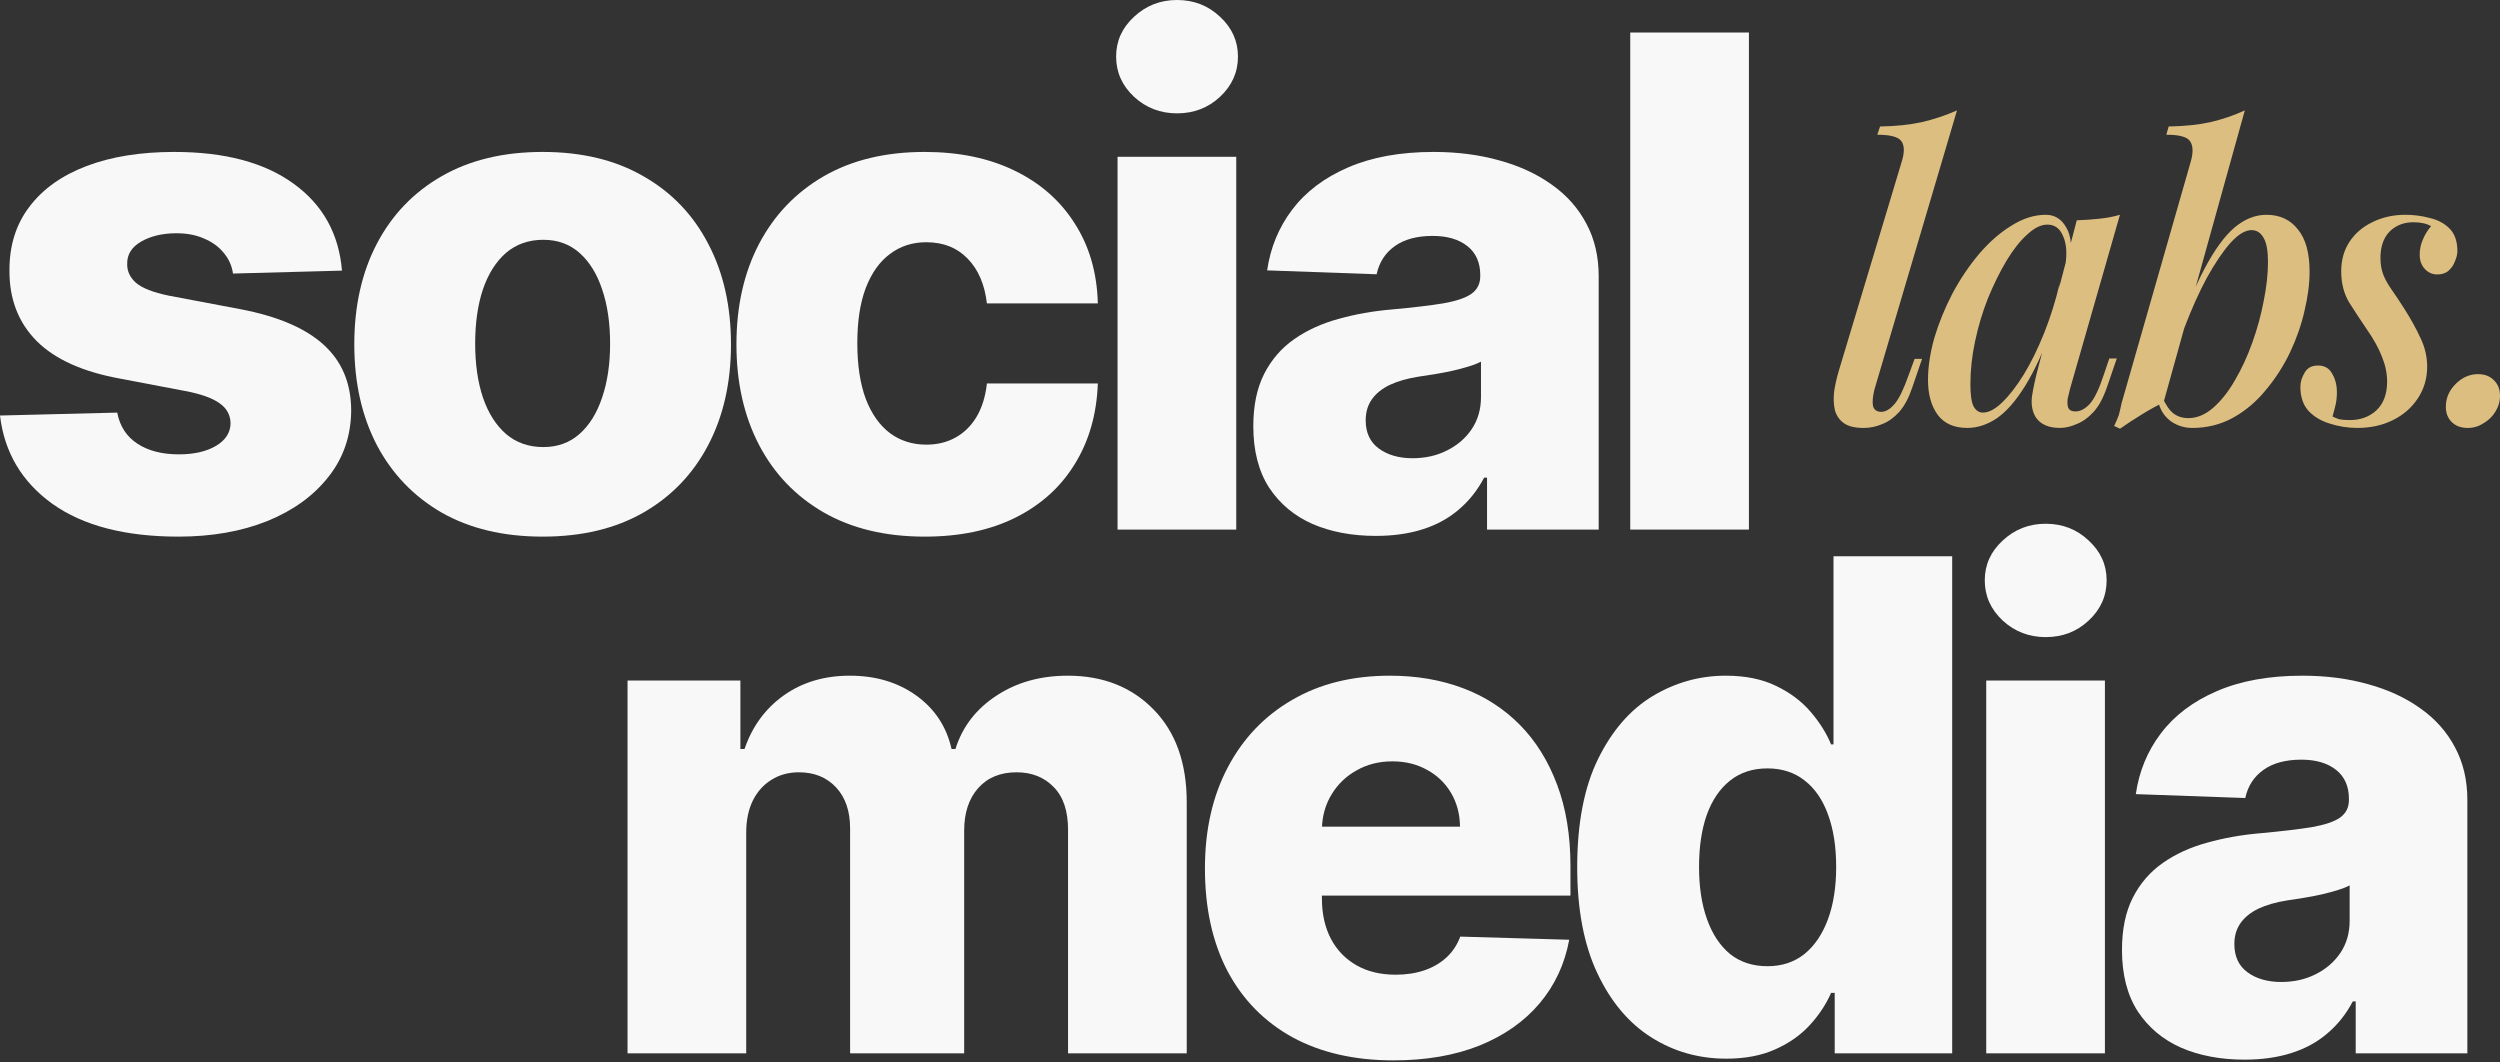
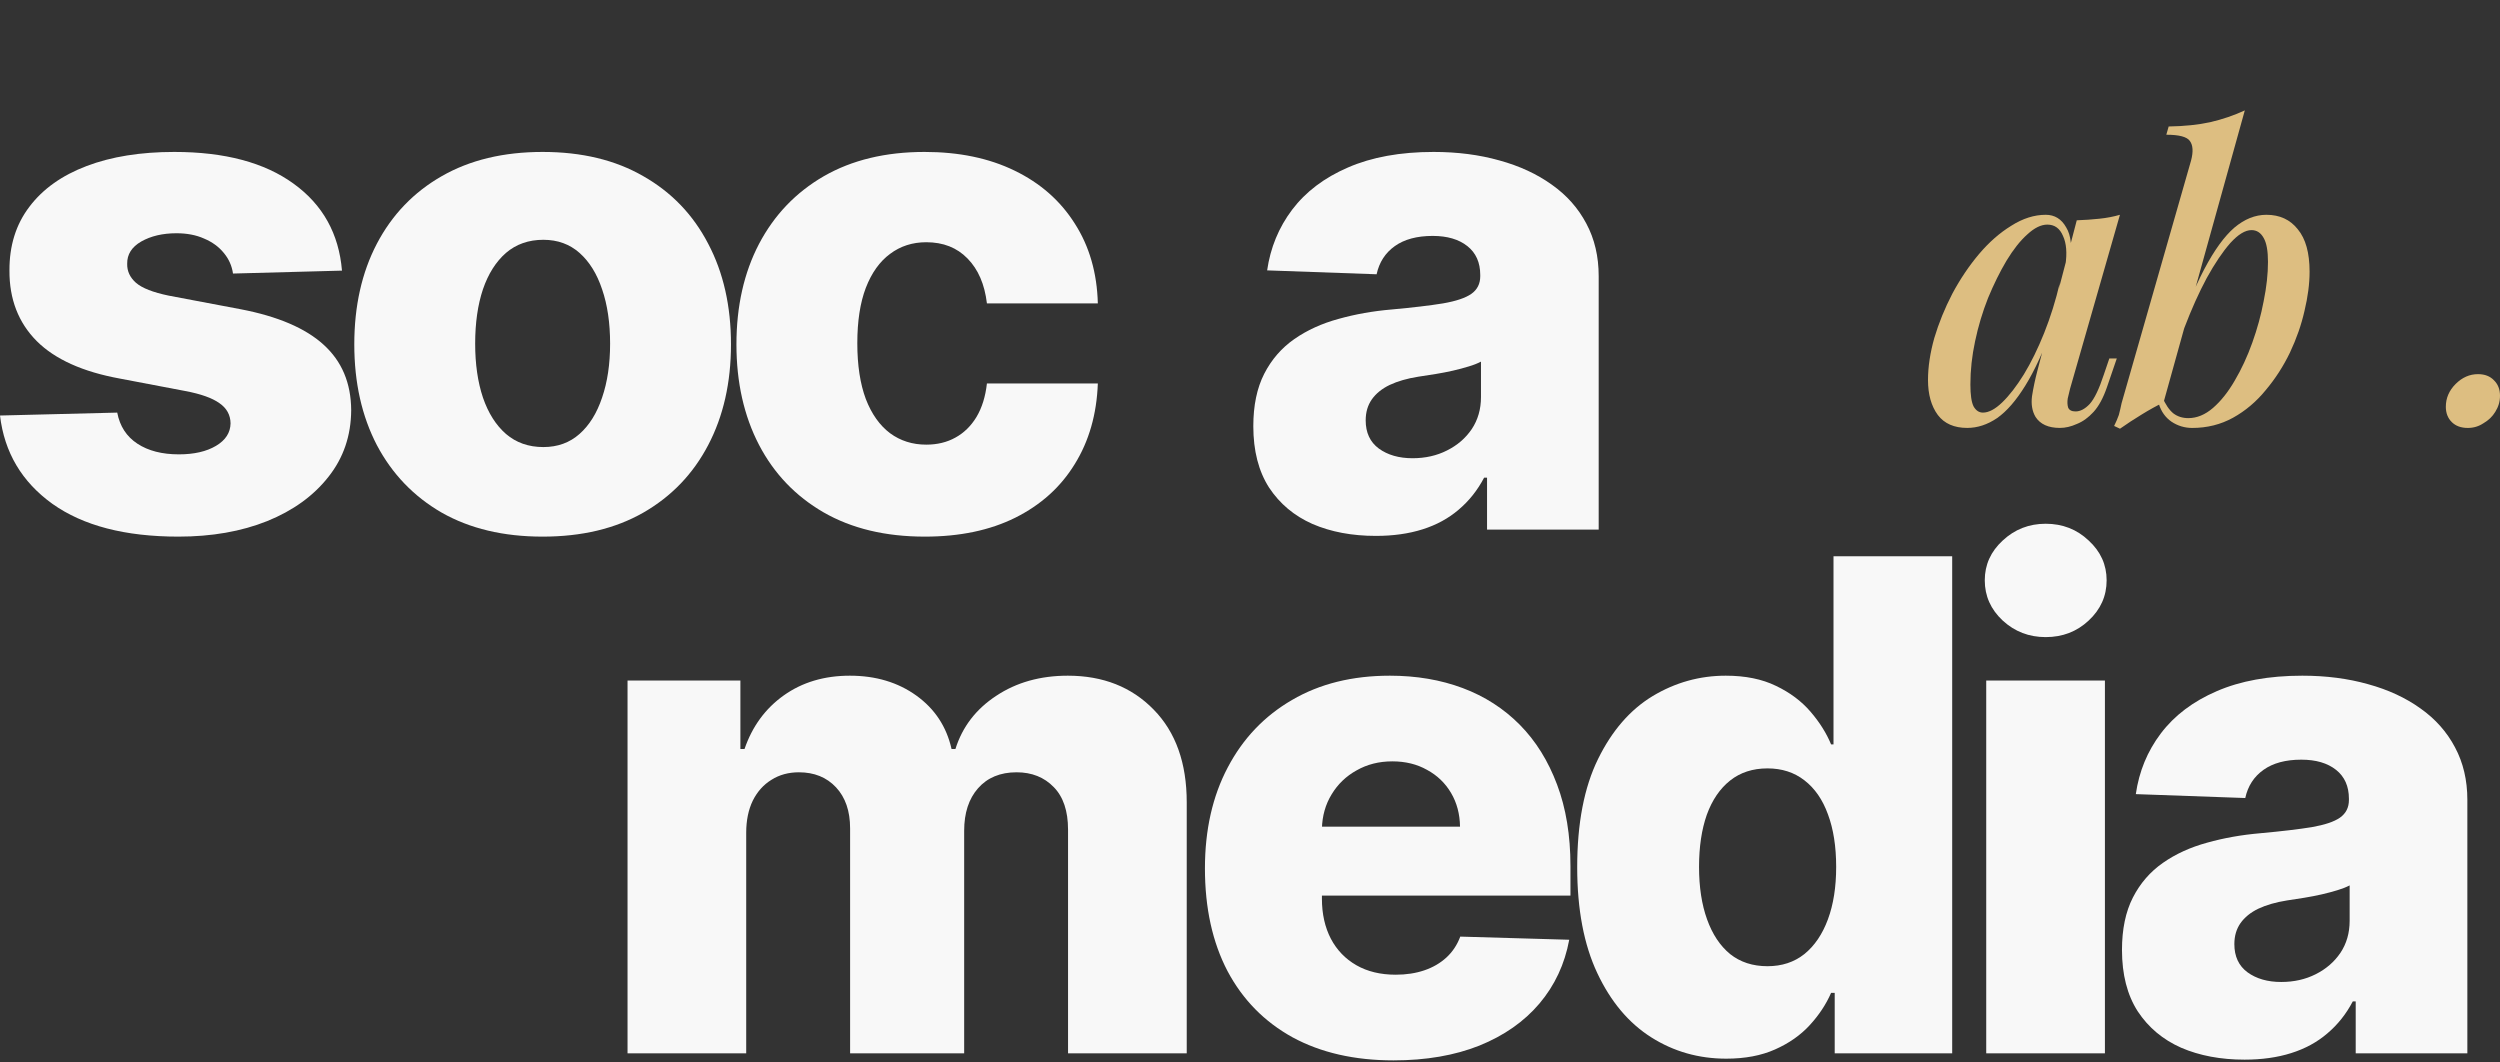
<svg xmlns="http://www.w3.org/2000/svg" width="120" height="51" viewBox="0 0 120 51" fill="none">
  <rect x="0" y="0" width="120" height="51" fill="#333333" stroke="none" />
-   <path d="M83.948 1.561V25.42H78.252V1.561H83.948Z" fill="#F8F8F8" />
  <path d="M66.042 25.723C64.901 25.723 63.887 25.533 63.002 25.152C62.124 24.764 61.429 24.181 60.916 23.405C60.412 22.62 60.159 21.638 60.159 20.457C60.159 19.463 60.334 18.625 60.683 17.941C61.033 17.258 61.514 16.702 62.128 16.275C62.742 15.848 63.448 15.526 64.248 15.308C65.048 15.083 65.903 14.931 66.811 14.854C67.829 14.761 68.648 14.664 69.269 14.562C69.891 14.454 70.341 14.302 70.621 14.108C70.908 13.906 71.052 13.623 71.052 13.258V13.2C71.052 12.601 70.846 12.139 70.434 11.813C70.023 11.487 69.468 11.324 68.769 11.324C68.015 11.324 67.409 11.487 66.951 11.813C66.493 12.139 66.202 12.59 66.077 13.165L60.823 12.978C60.979 11.891 61.379 10.92 62.023 10.066C62.676 9.204 63.569 8.528 64.703 8.039C65.844 7.542 67.215 7.293 68.815 7.293C69.957 7.293 71.009 7.429 71.972 7.701C72.935 7.965 73.774 8.353 74.489 8.866C75.203 9.371 75.754 9.992 76.143 10.73C76.539 11.467 76.737 12.31 76.737 13.258V25.42H71.378V22.927H71.238C70.92 23.533 70.512 24.046 70.015 24.465C69.526 24.884 68.947 25.199 68.279 25.409C67.619 25.618 66.873 25.723 66.042 25.723ZM67.802 21.995C68.415 21.995 68.966 21.871 69.456 21.622C69.953 21.374 70.349 21.032 70.644 20.597C70.939 20.154 71.087 19.642 71.087 19.059V17.358C70.924 17.444 70.726 17.522 70.493 17.591C70.267 17.661 70.019 17.727 69.747 17.79C69.475 17.852 69.196 17.906 68.908 17.953C68.621 17.999 68.345 18.042 68.081 18.081C67.545 18.166 67.087 18.298 66.706 18.477C66.334 18.655 66.046 18.889 65.844 19.176C65.65 19.456 65.553 19.789 65.553 20.178C65.553 20.768 65.763 21.218 66.182 21.529C66.609 21.84 67.149 21.995 67.802 21.995Z" fill="#F8F8F8" />
-   <path d="M53.643 25.42V7.526H59.34V25.42H53.643ZM56.498 5.441C55.698 5.441 55.01 5.176 54.436 4.648C53.861 4.112 53.574 3.468 53.574 2.714C53.574 1.969 53.861 1.332 54.436 0.804C55.01 0.268 55.698 0 56.498 0C57.305 0 57.993 0.268 58.56 0.804C59.134 1.332 59.422 1.969 59.422 2.714C59.422 3.468 59.134 4.112 58.56 4.648C57.993 5.176 57.305 5.441 56.498 5.441Z" fill="#F8F8F8" />
  <path d="M44.39 25.758C42.502 25.758 40.883 25.37 39.532 24.593C38.188 23.816 37.155 22.737 36.433 21.354C35.711 19.964 35.349 18.357 35.349 16.531C35.349 14.698 35.711 13.091 36.433 11.708C37.163 10.318 38.2 9.235 39.543 8.458C40.895 7.681 42.506 7.293 44.378 7.293C46.032 7.293 47.473 7.592 48.7 8.19C49.935 8.788 50.898 9.635 51.589 10.73C52.288 11.817 52.657 13.095 52.696 14.562H47.372C47.263 13.646 46.953 12.928 46.44 12.407C45.935 11.887 45.275 11.627 44.46 11.627C43.799 11.627 43.221 11.813 42.724 12.186C42.227 12.551 41.838 13.095 41.559 13.817C41.287 14.531 41.151 15.417 41.151 16.473C41.151 17.529 41.287 18.422 41.559 19.153C41.838 19.875 42.227 20.422 42.724 20.795C43.221 21.16 43.799 21.343 44.46 21.343C44.988 21.343 45.454 21.23 45.858 21.005C46.269 20.78 46.607 20.45 46.871 20.015C47.135 19.572 47.302 19.036 47.372 18.407H52.696C52.642 19.883 52.273 21.172 51.589 22.275C50.914 23.378 49.962 24.236 48.735 24.849C47.516 25.455 46.067 25.758 44.39 25.758Z" fill="#F8F8F8" />
  <path d="M26.046 25.758C24.167 25.758 22.552 25.374 21.2 24.605C19.856 23.828 18.82 22.748 18.09 21.366C17.367 19.976 17.006 18.364 17.006 16.531C17.006 14.691 17.367 13.079 18.09 11.697C18.82 10.306 19.856 9.227 21.2 8.458C22.552 7.681 24.167 7.293 26.046 7.293C27.926 7.293 29.538 7.681 30.881 8.458C32.233 9.227 33.269 10.306 33.992 11.697C34.722 13.079 35.087 14.691 35.087 16.531C35.087 18.364 34.722 19.976 33.992 21.366C33.269 22.748 32.233 23.828 30.881 24.605C29.538 25.374 27.926 25.758 26.046 25.758ZM26.081 21.459C26.765 21.459 27.343 21.25 27.817 20.83C28.291 20.411 28.652 19.828 28.901 19.083C29.157 18.337 29.285 17.475 29.285 16.496C29.285 15.502 29.157 14.632 28.901 13.887C28.652 13.141 28.291 12.559 27.817 12.139C27.343 11.72 26.765 11.51 26.081 11.51C25.375 11.51 24.777 11.72 24.287 12.139C23.806 12.559 23.437 13.141 23.181 13.887C22.932 14.632 22.808 15.502 22.808 16.496C22.808 17.475 22.932 18.337 23.181 19.083C23.437 19.828 23.806 20.411 24.287 20.83C24.777 21.25 25.375 21.459 26.081 21.459Z" fill="#F8F8F8" />
  <path d="M16.415 12.99L11.184 13.13C11.13 12.757 10.982 12.427 10.741 12.139C10.501 11.844 10.186 11.615 9.798 11.452C9.417 11.281 8.974 11.196 8.469 11.196C7.809 11.196 7.246 11.328 6.78 11.592C6.322 11.856 6.097 12.213 6.105 12.664C6.097 13.013 6.237 13.316 6.524 13.572C6.819 13.829 7.343 14.034 8.097 14.19L11.545 14.842C13.331 15.184 14.659 15.751 15.529 16.543C16.407 17.335 16.85 18.384 16.857 19.689C16.85 20.916 16.485 21.983 15.762 22.892C15.048 23.801 14.069 24.508 12.827 25.012C11.584 25.51 10.163 25.758 8.563 25.758C6.007 25.758 3.992 25.234 2.516 24.185C1.048 23.129 0.21 21.716 0 19.945L5.627 19.805C5.751 20.457 6.073 20.954 6.594 21.296C7.114 21.638 7.778 21.809 8.586 21.809C9.316 21.809 9.91 21.673 10.368 21.401C10.827 21.129 11.06 20.768 11.067 20.318C11.06 19.914 10.881 19.591 10.531 19.351C10.182 19.102 9.634 18.908 8.889 18.768L5.767 18.174C3.973 17.848 2.637 17.246 1.759 16.368C0.882 15.483 0.447 14.357 0.454 12.99C0.447 11.794 0.765 10.772 1.41 9.926C2.054 9.072 2.971 8.419 4.159 7.969C5.347 7.518 6.749 7.293 8.365 7.293C10.788 7.293 12.698 7.802 14.096 8.819C15.494 9.829 16.267 11.219 16.415 12.99Z" fill="#F8F8F8" />
  <path d="M107.738 50.863C106.597 50.863 105.583 50.673 104.698 50.292C103.82 49.904 103.125 49.322 102.612 48.545C102.107 47.761 101.855 46.778 101.855 45.597C101.855 44.603 102.03 43.765 102.379 43.081C102.729 42.398 103.21 41.842 103.824 41.415C104.437 40.988 105.144 40.666 105.944 40.448C106.744 40.223 107.598 40.072 108.507 39.994C109.525 39.901 110.344 39.804 110.965 39.703C111.587 39.594 112.037 39.443 112.317 39.248C112.604 39.046 112.748 38.763 112.748 38.398V38.34C112.748 37.742 112.542 37.279 112.13 36.953C111.719 36.627 111.163 36.464 110.464 36.464C109.711 36.464 109.105 36.627 108.647 36.953C108.189 37.279 107.897 37.73 107.773 38.305L102.519 38.118C102.674 37.031 103.074 36.06 103.719 35.206C104.371 34.344 105.265 33.668 106.398 33.179C107.54 32.682 108.911 32.433 110.511 32.433C111.653 32.433 112.705 32.569 113.668 32.841C114.631 33.105 115.47 33.493 116.184 34.006C116.899 34.511 117.45 35.132 117.839 35.87C118.235 36.608 118.433 37.45 118.433 38.398V50.56H113.074V48.067H112.934C112.616 48.673 112.208 49.186 111.711 49.605C111.222 50.025 110.643 50.339 109.975 50.549C109.315 50.758 108.569 50.863 107.738 50.863ZM109.497 47.135C110.111 47.135 110.662 47.011 111.152 46.763C111.649 46.514 112.045 46.172 112.34 45.737C112.635 45.295 112.783 44.782 112.783 44.2V42.499C112.62 42.584 112.421 42.662 112.188 42.732C111.963 42.801 111.715 42.867 111.443 42.93C111.171 42.992 110.891 43.046 110.604 43.093C110.317 43.139 110.041 43.182 109.777 43.221C109.241 43.306 108.783 43.438 108.402 43.617C108.029 43.796 107.742 44.029 107.54 44.316C107.346 44.596 107.249 44.93 107.249 45.318C107.249 45.908 107.459 46.359 107.878 46.669C108.305 46.98 108.845 47.135 109.497 47.135Z" fill="#F8F8F8" />
  <path d="M95.339 50.56V32.666H101.036V50.56H95.339ZM98.193 30.581C97.394 30.581 96.706 30.317 96.131 29.788C95.557 29.253 95.269 28.608 95.269 27.855C95.269 27.109 95.557 26.472 96.131 25.944C96.706 25.408 97.394 25.14 98.193 25.14C99.001 25.14 99.689 25.408 100.255 25.944C100.83 26.472 101.118 27.109 101.118 27.855C101.118 28.608 100.83 29.253 100.255 29.788C99.689 30.317 99.001 30.581 98.193 30.581Z" fill="#F8F8F8" />
  <path d="M82.859 50.816C81.538 50.816 80.339 50.475 79.259 49.791C78.18 49.108 77.317 48.083 76.673 46.716C76.028 45.349 75.706 43.652 75.706 41.625C75.706 39.52 76.04 37.788 76.708 36.429C77.376 35.07 78.249 34.064 79.329 33.411C80.416 32.759 81.585 32.433 82.836 32.433C83.775 32.433 84.579 32.596 85.247 32.922C85.915 33.241 86.466 33.652 86.901 34.157C87.336 34.662 87.666 35.186 87.892 35.73H88.008V26.701H93.705V50.56H88.066V47.659H87.892C87.651 48.211 87.309 48.727 86.866 49.209C86.424 49.69 85.868 50.079 85.201 50.374C84.54 50.669 83.76 50.816 82.859 50.816ZM84.839 46.378C85.531 46.378 86.121 46.184 86.61 45.795C87.099 45.399 87.476 44.844 87.74 44.129C88.004 43.415 88.136 42.576 88.136 41.613C88.136 40.635 88.004 39.792 87.74 39.085C87.484 38.378 87.107 37.835 86.61 37.454C86.121 37.074 85.531 36.883 84.839 36.883C84.133 36.883 83.535 37.077 83.045 37.466C82.556 37.854 82.183 38.402 81.927 39.108C81.678 39.815 81.554 40.65 81.554 41.613C81.554 42.576 81.682 43.415 81.939 44.129C82.195 44.844 82.564 45.399 83.045 45.795C83.535 46.184 84.133 46.378 84.839 46.378Z" fill="#F8F8F8" />
  <path d="M66.889 50.898C65.017 50.898 63.402 50.529 62.042 49.791C60.691 49.046 59.65 47.986 58.92 46.611C58.198 45.229 57.837 43.586 57.837 41.683C57.837 39.835 58.202 38.219 58.932 36.837C59.662 35.447 60.691 34.367 62.019 33.598C63.347 32.821 64.912 32.433 66.714 32.433C67.988 32.433 69.153 32.631 70.209 33.027C71.265 33.423 72.178 34.01 72.947 34.786C73.716 35.563 74.314 36.522 74.741 37.664C75.168 38.798 75.382 40.099 75.382 41.567V42.988H59.829V39.679H70.081C70.073 39.074 69.93 38.534 69.65 38.06C69.37 37.586 68.986 37.217 68.497 36.953C68.015 36.681 67.46 36.545 66.831 36.545C66.194 36.545 65.623 36.689 65.118 36.977C64.613 37.256 64.213 37.641 63.918 38.13C63.623 38.611 63.468 39.159 63.452 39.773V43.139C63.452 43.869 63.596 44.51 63.883 45.062C64.171 45.605 64.578 46.029 65.106 46.331C65.635 46.634 66.264 46.786 66.994 46.786C67.499 46.786 67.957 46.716 68.368 46.576C68.78 46.436 69.133 46.23 69.429 45.959C69.724 45.687 69.945 45.353 70.093 44.957L75.323 45.108C75.106 46.281 74.628 47.302 73.891 48.172C73.16 49.034 72.201 49.706 71.013 50.188C69.825 50.661 68.45 50.898 66.889 50.898Z" fill="#F8F8F8" />
  <path d="M30.122 50.56V32.666H35.539V35.951H35.737C36.11 34.864 36.739 34.006 37.624 33.377C38.51 32.748 39.566 32.433 40.793 32.433C42.036 32.433 43.1 32.752 43.985 33.388C44.87 34.025 45.434 34.88 45.674 35.951H45.861C46.195 34.887 46.847 34.037 47.818 33.4C48.789 32.755 49.934 32.433 51.255 32.433C52.948 32.433 54.322 32.977 55.379 34.064C56.435 35.144 56.963 36.627 56.963 38.514V50.56H51.266V39.819C51.266 38.926 51.037 38.246 50.579 37.78C50.121 37.307 49.526 37.07 48.796 37.07C48.012 37.07 47.395 37.326 46.944 37.839C46.501 38.343 46.28 39.023 46.28 39.877V50.56H40.805V39.761C40.805 38.93 40.579 38.274 40.129 37.792C39.678 37.31 39.084 37.07 38.346 37.07C37.849 37.07 37.41 37.19 37.03 37.431C36.649 37.664 36.35 37.998 36.133 38.433C35.923 38.868 35.818 39.38 35.818 39.971V50.56H30.122Z" fill="#F8F8F8" />
  <path d="M117.4 19.523C117.4 19.109 117.557 18.744 117.871 18.43C118.185 18.116 118.543 17.959 118.945 17.959C119.272 17.959 119.529 18.06 119.717 18.261C119.906 18.449 120 18.694 120 18.996C120 19.272 119.925 19.529 119.774 19.768C119.636 19.994 119.447 20.176 119.209 20.314C118.983 20.465 118.732 20.541 118.455 20.541C118.129 20.541 117.871 20.446 117.683 20.258C117.494 20.07 117.4 19.825 117.4 19.523Z" fill="#DDBE81" />
-   <path d="M111.963 19.994C112.064 20.044 112.171 20.088 112.284 20.126C112.409 20.151 112.579 20.163 112.792 20.163C113.307 20.163 113.734 20.006 114.073 19.692C114.413 19.366 114.582 18.907 114.582 18.317C114.582 17.928 114.5 17.532 114.337 17.13C114.186 16.728 113.935 16.276 113.584 15.774C113.295 15.347 113.018 14.926 112.755 14.511C112.503 14.084 112.378 13.588 112.378 13.023C112.378 12.483 112.51 12.012 112.773 11.61C113.037 11.208 113.401 10.894 113.866 10.668C114.343 10.429 114.877 10.31 115.468 10.31C115.857 10.31 116.24 10.36 116.617 10.461C117.006 10.549 117.327 10.718 117.578 10.97C117.829 11.221 117.955 11.585 117.955 12.062C117.955 12.2 117.917 12.357 117.841 12.533C117.779 12.709 117.678 12.86 117.54 12.985C117.402 13.111 117.22 13.174 116.994 13.174C116.755 13.174 116.554 13.086 116.391 12.91C116.228 12.734 116.146 12.508 116.146 12.232C116.146 11.968 116.196 11.723 116.297 11.497C116.397 11.258 116.529 11.045 116.692 10.856C116.479 10.731 116.196 10.668 115.844 10.668C115.38 10.668 114.997 10.819 114.695 11.12C114.406 11.422 114.262 11.842 114.262 12.383C114.262 12.671 114.306 12.935 114.394 13.174C114.482 13.4 114.614 13.639 114.789 13.89C114.965 14.141 115.166 14.442 115.392 14.794C115.719 15.309 115.983 15.786 116.184 16.226C116.397 16.666 116.504 17.124 116.504 17.601C116.504 18.166 116.353 18.675 116.052 19.127C115.763 19.567 115.367 19.912 114.865 20.163C114.362 20.415 113.791 20.54 113.15 20.54C112.698 20.54 112.259 20.471 111.831 20.333C111.417 20.207 111.078 20.006 110.814 19.73C110.55 19.441 110.418 19.052 110.418 18.562C110.418 18.336 110.488 18.11 110.626 17.884C110.751 17.658 110.965 17.545 111.266 17.545C111.58 17.545 111.806 17.677 111.945 17.94C112.095 18.192 112.171 18.487 112.171 18.826C112.171 19.077 112.145 19.297 112.095 19.485C112.045 19.674 112.001 19.843 111.963 19.994Z" fill="#DDBE81" />
  <path d="M108.072 11.045C107.77 11.045 107.431 11.252 107.054 11.667C106.69 12.081 106.313 12.64 105.924 13.344C105.547 14.047 105.189 14.845 104.85 15.736C104.523 16.628 104.247 17.551 104.021 18.506L104.341 16.509C104.844 15.014 105.333 13.815 105.811 12.91C106.288 12.006 106.765 11.347 107.243 10.932C107.732 10.518 108.247 10.31 108.788 10.31C109.428 10.31 109.931 10.543 110.295 11.007C110.672 11.46 110.86 12.138 110.86 13.042C110.86 13.62 110.778 14.248 110.615 14.926C110.464 15.592 110.232 16.258 109.918 16.923C109.604 17.576 109.215 18.179 108.75 18.732C108.298 19.285 107.776 19.724 107.186 20.051C106.596 20.377 105.943 20.541 105.227 20.541C104.862 20.541 104.53 20.44 104.228 20.239C103.939 20.038 103.738 19.756 103.625 19.391L103.776 19.033C103.939 19.41 104.121 19.68 104.322 19.843C104.523 19.994 104.762 20.07 105.038 20.07C105.453 20.07 105.848 19.906 106.225 19.58C106.602 19.253 106.947 18.82 107.261 18.28C107.588 17.727 107.871 17.118 108.109 16.452C108.348 15.787 108.53 15.121 108.656 14.455C108.794 13.777 108.863 13.149 108.863 12.571C108.863 12.044 108.794 11.661 108.656 11.422C108.517 11.171 108.323 11.045 108.072 11.045ZM103.851 19.316C103.512 19.479 103.161 19.674 102.796 19.9C102.445 20.113 102.099 20.34 101.76 20.578L101.478 20.446C101.565 20.27 101.641 20.095 101.704 19.919C101.754 19.73 101.798 19.542 101.836 19.354L105.17 7.71C105.283 7.283 105.264 6.969 105.114 6.768C104.976 6.567 104.599 6.467 103.983 6.467L104.096 6.071C104.85 6.059 105.516 5.99 106.093 5.864C106.684 5.726 107.236 5.537 107.751 5.299L103.851 19.316Z" fill="#DDBE81" />
  <path d="M95.182 19.805C95.458 19.805 95.766 19.642 96.105 19.316C96.444 18.989 96.79 18.543 97.141 17.978C97.493 17.4 97.819 16.735 98.121 15.981C98.422 15.227 98.674 14.424 98.874 13.569L98.535 15.623C98.108 16.816 97.669 17.777 97.217 18.506C96.777 19.221 96.325 19.743 95.86 20.069C95.395 20.383 94.918 20.54 94.428 20.54C93.8 20.54 93.329 20.333 93.015 19.919C92.701 19.491 92.544 18.933 92.544 18.242C92.544 17.614 92.645 16.942 92.846 16.226C93.059 15.51 93.348 14.8 93.712 14.097C94.089 13.394 94.516 12.759 94.993 12.194C95.471 11.629 95.986 11.177 96.538 10.838C97.091 10.486 97.644 10.31 98.196 10.31C98.623 10.31 98.95 10.511 99.176 10.913C99.415 11.302 99.471 11.874 99.346 12.627L99.138 12.74C99.226 12.15 99.189 11.679 99.025 11.327C98.874 10.963 98.623 10.781 98.272 10.781C97.97 10.781 97.65 10.938 97.311 11.252C96.972 11.553 96.639 11.974 96.312 12.514C95.998 13.042 95.703 13.639 95.427 14.304C95.163 14.97 94.956 15.661 94.805 16.377C94.654 17.08 94.579 17.771 94.579 18.449C94.579 18.951 94.629 19.303 94.73 19.504C94.843 19.705 94.993 19.805 95.182 19.805ZM99.685 10.574C100.061 10.561 100.426 10.536 100.777 10.498C101.129 10.461 101.456 10.398 101.757 10.31L99.364 18.656C99.327 18.794 99.289 18.951 99.251 19.127C99.226 19.291 99.233 19.435 99.27 19.561C99.32 19.686 99.44 19.749 99.628 19.749C99.854 19.749 100.08 19.63 100.306 19.391C100.532 19.14 100.759 18.669 100.985 17.978L101.248 17.206H101.606L101.135 18.581C100.959 19.096 100.746 19.491 100.495 19.768C100.244 20.044 99.974 20.239 99.685 20.352C99.408 20.477 99.138 20.54 98.874 20.54C98.322 20.54 97.933 20.364 97.706 20.013C97.543 19.736 97.487 19.404 97.537 19.014C97.6 18.612 97.688 18.198 97.801 17.771L99.685 10.574Z" fill="#DDBE81" />
-   <path d="M89.979 18.675C89.891 19.027 89.866 19.297 89.904 19.485C89.954 19.674 90.086 19.768 90.3 19.768C90.513 19.768 90.727 19.642 90.94 19.391C91.154 19.14 91.38 18.675 91.618 17.997L91.901 17.225H92.259L91.788 18.6C91.625 19.09 91.417 19.479 91.166 19.768C90.915 20.044 90.645 20.239 90.356 20.352C90.067 20.478 89.766 20.541 89.452 20.541C89.037 20.541 88.723 20.465 88.51 20.314C88.296 20.164 88.152 19.956 88.076 19.693C88.014 19.416 88.001 19.115 88.039 18.788C88.089 18.462 88.164 18.129 88.265 17.79L91.298 7.71C91.424 7.283 91.411 6.969 91.26 6.768C91.11 6.567 90.727 6.467 90.111 6.467L90.243 6.071C90.997 6.059 91.662 5.99 92.24 5.864C92.831 5.726 93.396 5.537 93.936 5.299L89.979 18.675Z" fill="#DDBE81" />
</svg>